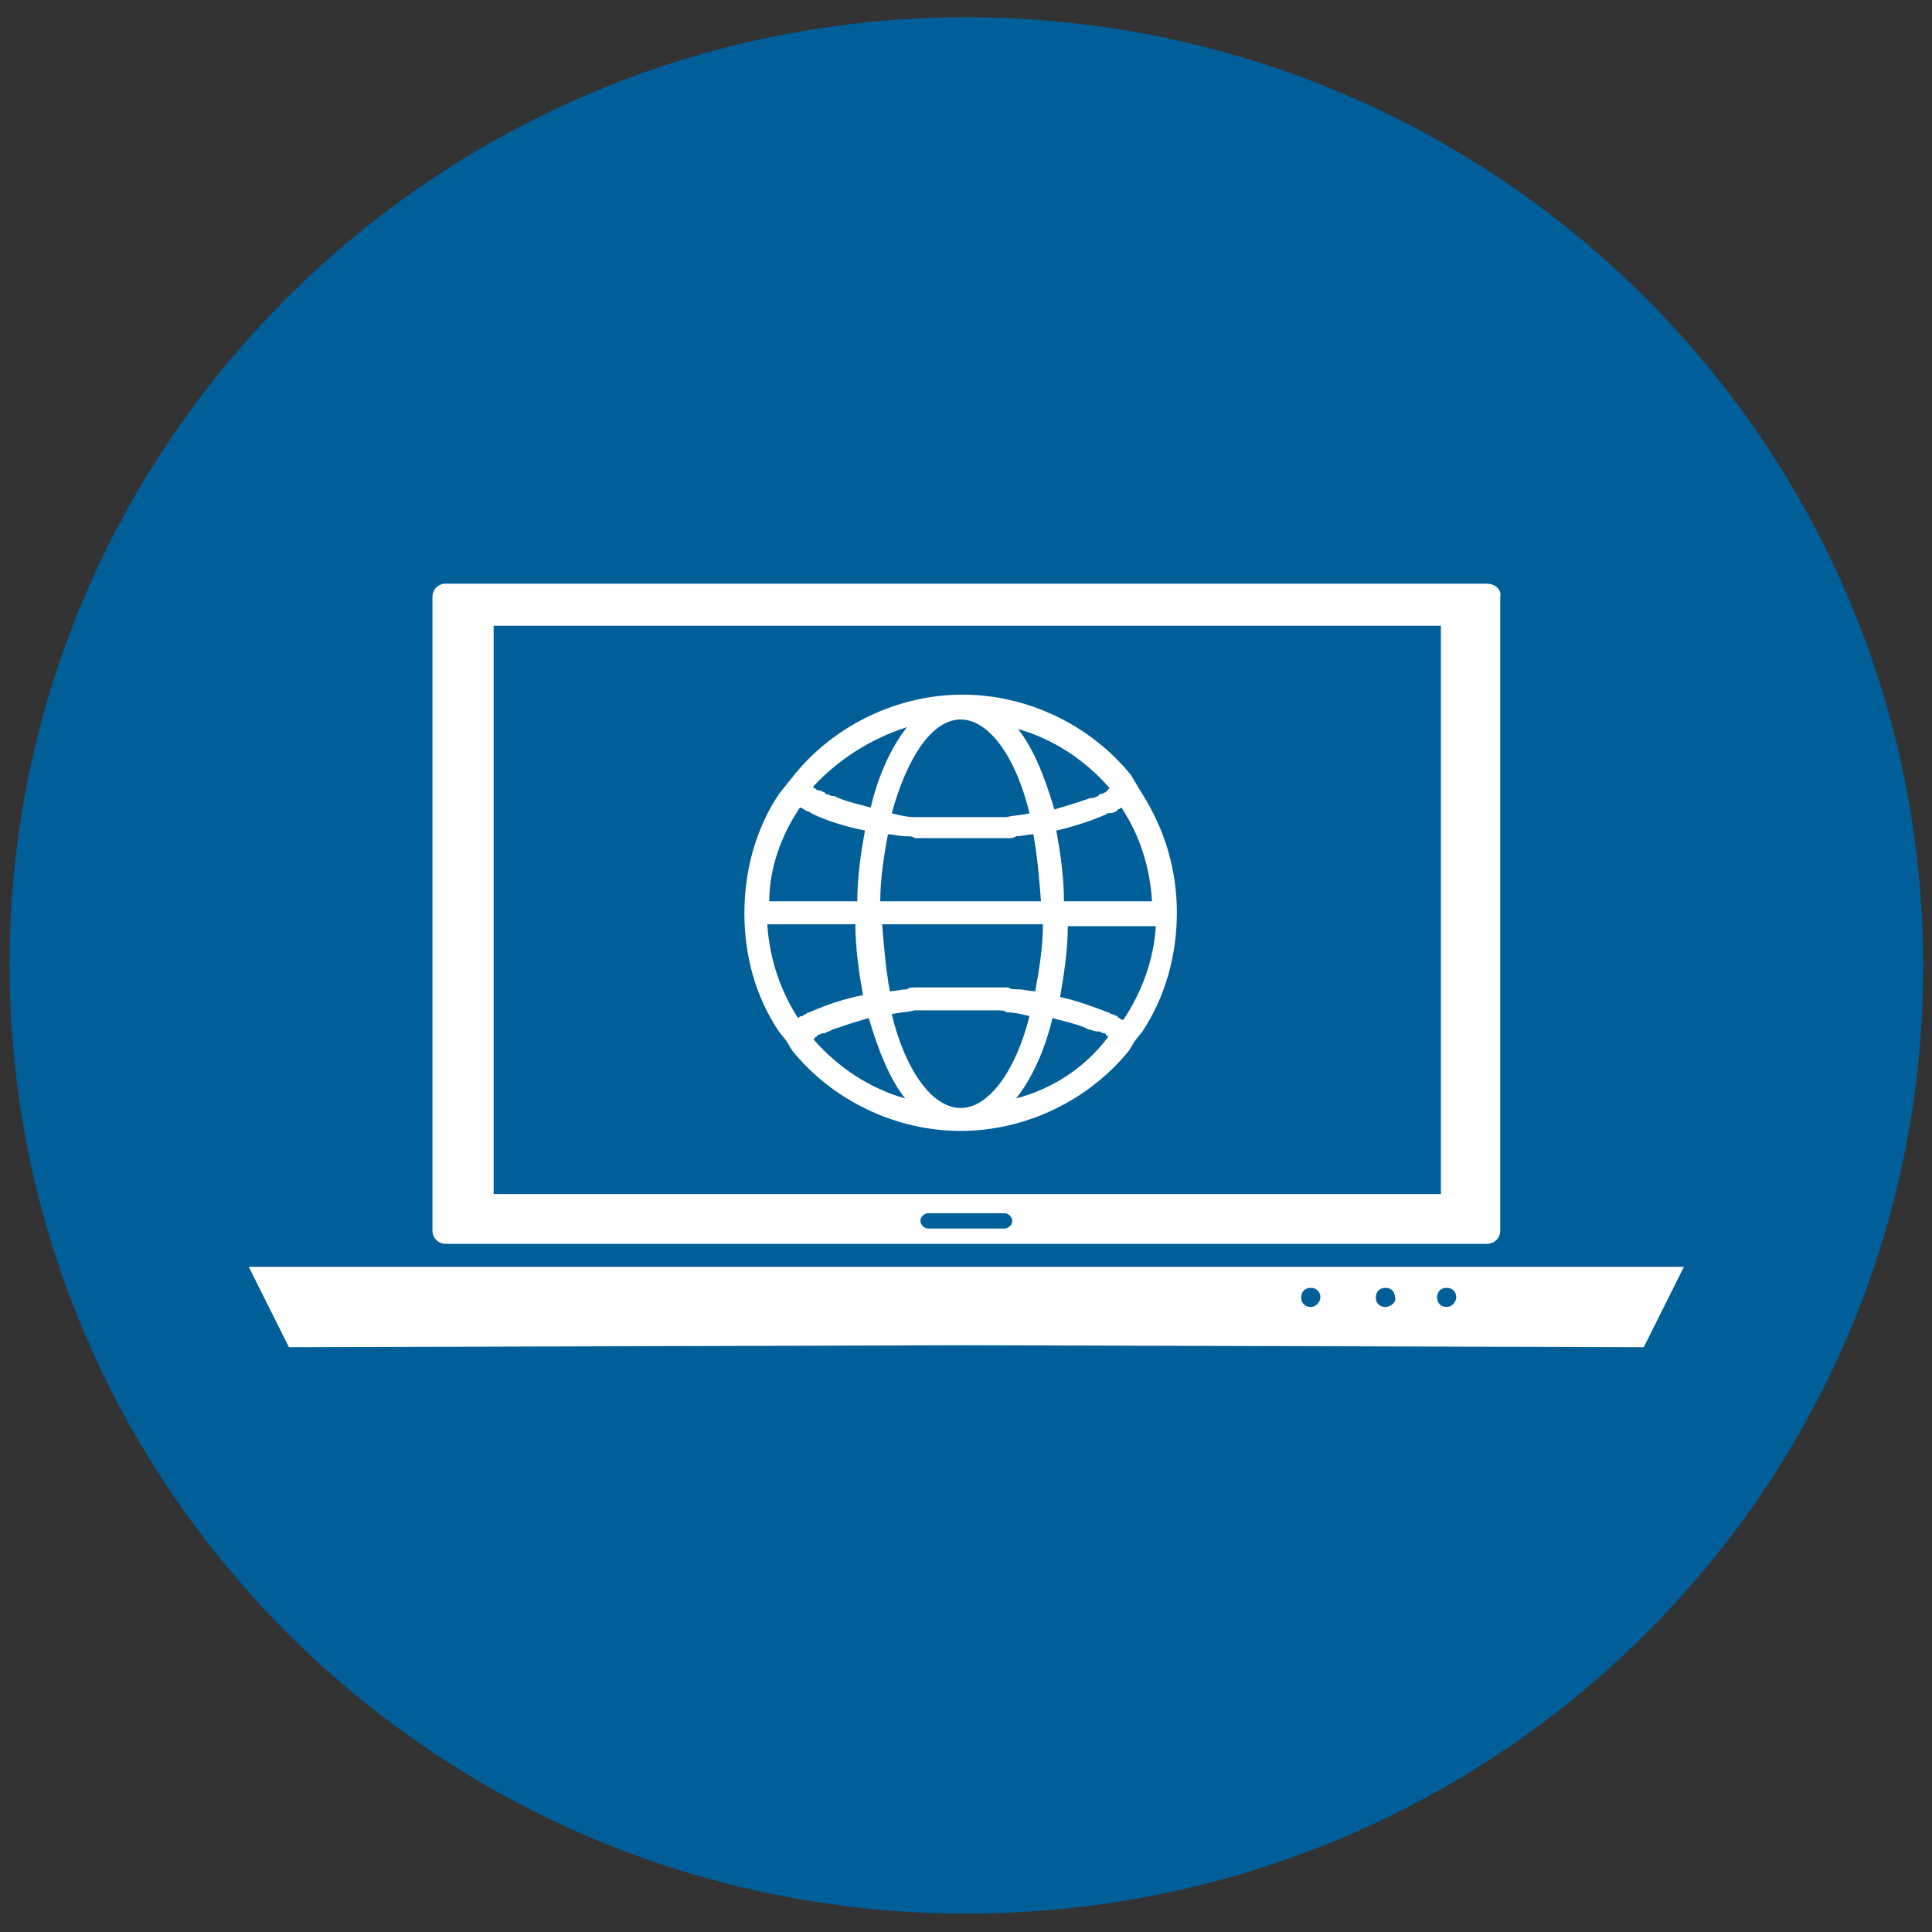
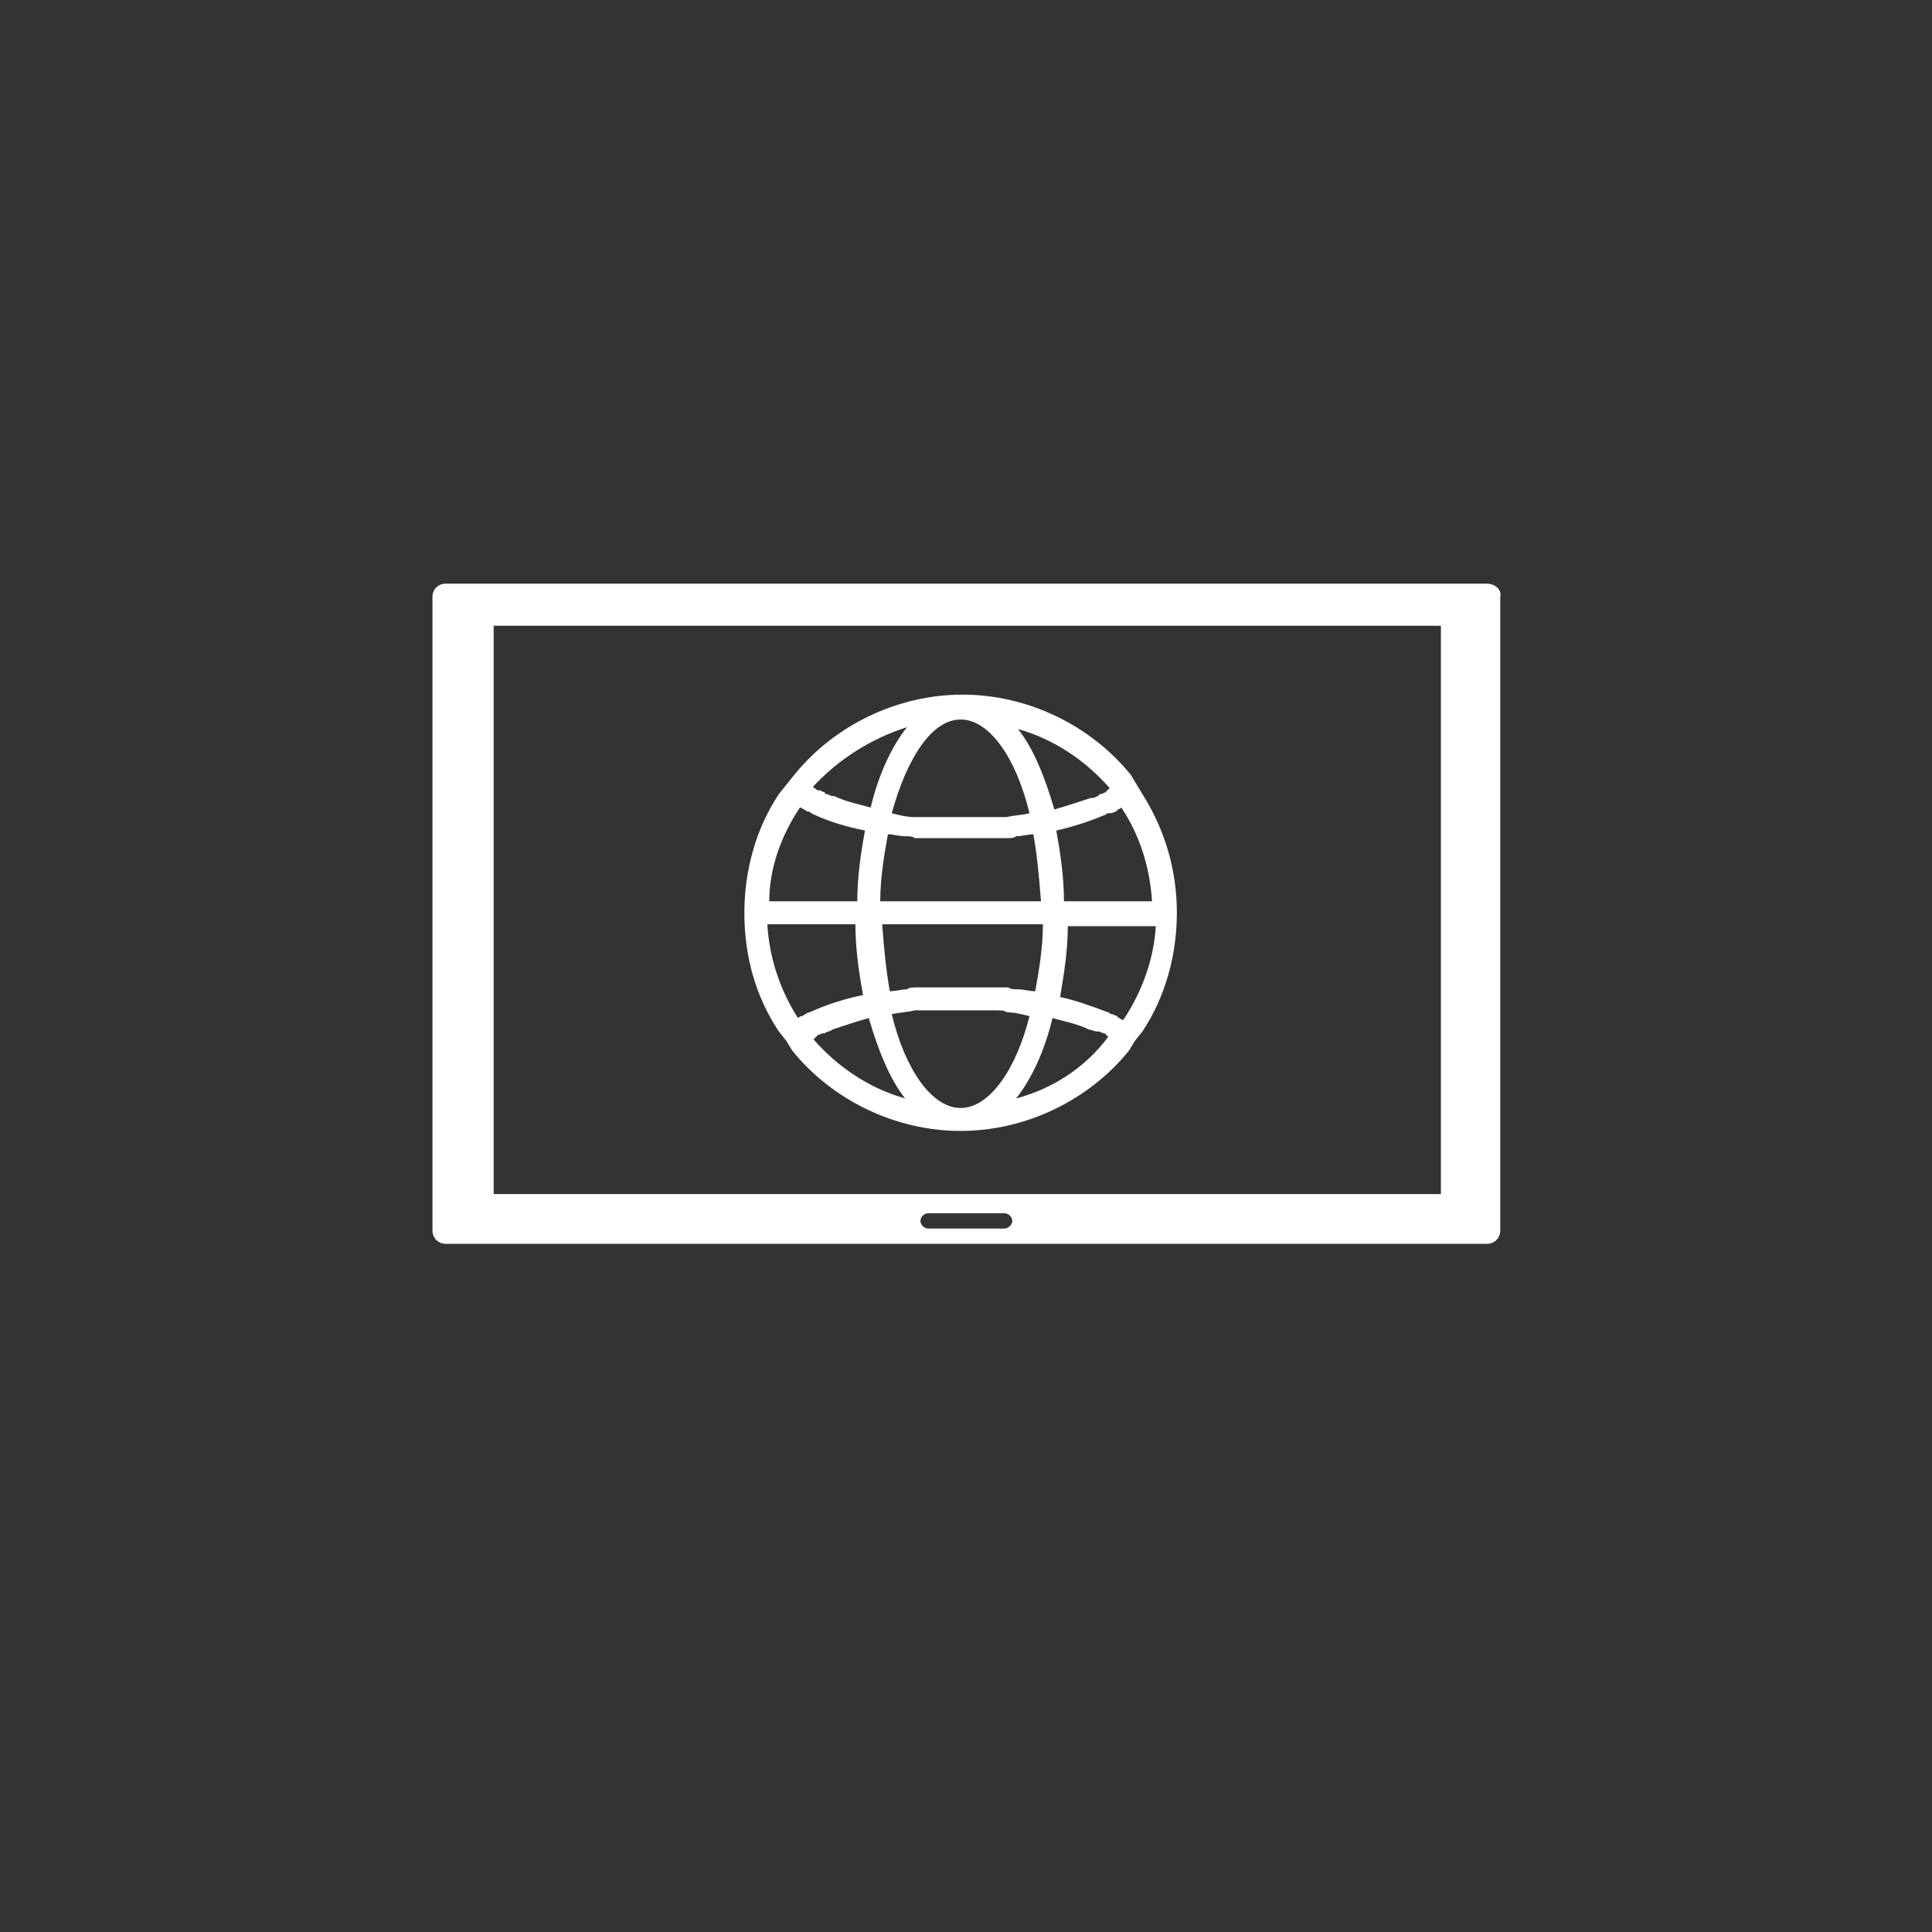
<svg xmlns="http://www.w3.org/2000/svg" width="63" height="63" viewBox="0 0 63 63" fill="none">
  <rect x="0" y="0" width="63" height="63" fill="#333333" stroke="none" />
-   <path d="M31.512 0.562C48.735 0.562 62.712 14.414 62.712 31.512C62.712 48.61 48.735 62.4 31.512 62.4C14.29 62.4 0.312 48.547 0.312 31.45C0.312 14.414 14.29 0.562 31.512 0.562Z" fill="#005E99" />
  <path fill-rule="evenodd" clip-rule="evenodd" d="M14.538 19.032H48.484C48.734 19.032 48.983 19.219 48.921 19.469V40.123C48.921 40.373 48.734 40.56 48.484 40.56H14.538C14.289 40.56 14.102 40.373 14.102 40.123V19.469C14.102 19.219 14.289 19.032 14.538 19.032ZM46.924 38.938H16.098V20.405H46.986V38.938H46.924ZM32.759 40.061H30.263C30.138 40.061 30.014 39.936 30.014 39.811C30.014 39.686 30.138 39.562 30.263 39.562H32.759C32.884 39.562 33.009 39.686 33.009 39.811C33.009 39.936 32.884 40.061 32.759 40.061Z" fill="white" />
-   <path fill-rule="evenodd" clip-rule="evenodd" d="M8.111 41.309H31.511H54.911L53.601 43.93L31.511 43.867L9.422 43.93L8.111 41.309ZM42.743 42.619C42.556 42.619 42.431 42.494 42.431 42.307C42.431 42.12 42.556 41.995 42.743 41.995C42.931 41.995 43.055 42.12 43.055 42.307C43.055 42.432 42.931 42.619 42.743 42.619ZM44.865 42.307C44.865 42.494 44.99 42.619 45.177 42.619C45.364 42.619 45.551 42.432 45.489 42.307C45.489 42.12 45.364 41.995 45.177 41.995C44.99 41.995 44.865 42.12 44.865 42.307ZM46.862 42.307C46.862 42.494 46.986 42.619 47.174 42.619C47.361 42.619 47.486 42.432 47.486 42.307C47.486 42.12 47.361 41.995 47.174 41.995C46.986 41.995 46.862 42.12 46.862 42.307Z" fill="white" />
  <path fill-rule="evenodd" clip-rule="evenodd" d="M25.646 33.946L25.397 33.634C24.648 32.51 24.273 31.2 24.273 29.765C24.273 28.392 24.648 27.019 25.397 25.896L25.646 25.584L25.896 25.272C27.206 23.65 29.265 22.651 31.387 22.651C33.509 22.651 35.568 23.65 36.878 25.272L37.065 25.584L37.253 25.896C38.001 27.082 38.376 28.392 38.376 29.765C38.376 31.138 38.001 32.51 37.253 33.634L37.003 33.946L36.816 34.258C35.505 35.88 33.446 36.878 31.325 36.878C29.203 36.878 27.144 35.88 25.833 34.258L25.646 33.946ZM31.325 23.462C32.261 23.462 33.134 24.71 33.571 26.52C33.446 26.551 33.321 26.567 33.197 26.582C33.072 26.598 32.947 26.614 32.822 26.645H32.51H32.448H32.136H32.073H31.761H31.699H31.325H30.95H30.888H30.576H30.513H30.201H30.139H29.827C29.577 26.645 29.328 26.582 29.078 26.52L29.078 26.52C29.577 24.71 30.389 23.462 31.325 23.462ZM28.392 26.333C28.641 25.272 29.078 24.336 29.577 23.712C28.392 24.086 27.331 24.773 26.52 25.646C26.52 25.709 26.582 25.709 26.582 25.709C26.618 25.745 26.633 25.76 26.652 25.766C26.665 25.771 26.68 25.771 26.707 25.771C26.738 25.771 26.769 25.787 26.801 25.802C26.832 25.818 26.863 25.834 26.894 25.834C26.894 25.896 26.957 25.896 26.957 25.896C26.988 25.896 27.019 25.912 27.05 25.927C27.081 25.943 27.113 25.958 27.144 25.958H27.206C27.479 26.095 27.752 26.165 28.049 26.241L28.049 26.241L28.049 26.241C28.16 26.27 28.273 26.299 28.392 26.333ZM26.083 26.333C26.145 26.333 26.208 26.395 26.208 26.395C26.239 26.395 26.255 26.411 26.27 26.426C26.286 26.442 26.301 26.458 26.333 26.458C26.395 26.458 26.457 26.52 26.457 26.52C26.957 26.77 27.581 26.957 28.205 27.082C28.08 27.768 27.955 28.579 27.955 29.39H25.085C25.085 28.33 25.459 27.269 26.083 26.333ZM27.893 30.139C27.893 30.95 28.017 31.762 28.142 32.448C27.518 32.573 26.957 32.76 26.395 33.01C26.333 33.01 26.27 33.072 26.27 33.072C26.239 33.072 26.223 33.088 26.208 33.103C26.192 33.119 26.177 33.134 26.145 33.134C26.083 33.134 26.021 33.197 26.021 33.197C25.459 32.323 25.085 31.262 25.022 30.139H27.893ZM36.129 25.771C36.129 25.709 36.192 25.709 36.192 25.709C35.381 24.773 34.32 24.086 33.197 23.774C33.696 24.398 34.07 25.334 34.382 26.395C34.819 26.27 35.193 26.146 35.568 26.021H35.63C35.661 26.021 35.693 26.005 35.724 25.99C35.755 25.974 35.786 25.958 35.817 25.958C35.817 25.896 35.88 25.896 35.88 25.896C35.911 25.896 35.942 25.88 35.973 25.865C36.005 25.849 36.036 25.834 36.067 25.834C36.067 25.771 36.129 25.771 36.129 25.771ZM36.441 26.395C36.504 26.395 36.566 26.333 36.566 26.333C37.19 27.269 37.502 28.33 37.565 29.39H34.694C34.694 28.579 34.569 27.768 34.445 27.082C35.006 26.957 35.568 26.77 36.005 26.582C36.036 26.582 36.051 26.567 36.067 26.551C36.083 26.536 36.098 26.52 36.129 26.52C36.317 26.52 36.379 26.458 36.379 26.458C36.441 26.458 36.441 26.395 36.441 26.395ZM36.504 33.197C36.504 33.197 36.566 33.259 36.629 33.259C37.253 32.323 37.627 31.262 37.689 30.202H34.819C34.819 31.013 34.694 31.762 34.569 32.51L34.569 32.51C35.131 32.635 35.63 32.822 36.129 33.01C36.161 33.01 36.176 33.025 36.192 33.041C36.207 33.056 36.223 33.072 36.254 33.072C36.285 33.072 36.317 33.088 36.348 33.103C36.379 33.119 36.41 33.134 36.441 33.134C36.441 33.197 36.504 33.197 36.504 33.197ZM33.134 35.818C33.633 35.194 34.07 34.258 34.32 33.197C34.438 33.231 34.552 33.26 34.662 33.288C34.959 33.365 35.233 33.435 35.505 33.571C35.537 33.571 35.583 33.587 35.63 33.602C35.677 33.618 35.724 33.634 35.755 33.634H35.817C35.849 33.634 35.88 33.649 35.911 33.665C35.942 33.68 35.973 33.696 36.005 33.696C36.005 33.696 36.067 33.696 36.067 33.758C36.067 33.758 36.129 33.758 36.129 33.821C35.381 34.819 34.32 35.506 33.134 35.818ZM29.078 33.072C29.515 34.882 30.389 36.13 31.325 36.13C32.261 36.13 33.134 34.882 33.571 33.134C33.321 33.072 33.072 33.01 32.822 33.01C32.76 32.947 32.635 32.947 32.51 32.947H32.448H32.136H32.073H31.761H31.699H31.325H30.95H30.888H30.576H30.513H30.201H30.139H29.827C29.702 32.978 29.577 32.994 29.453 33.01C29.328 33.025 29.203 33.041 29.078 33.072ZM28.704 29.39C28.704 28.642 28.829 27.893 28.953 27.206C29.047 27.206 29.141 27.222 29.234 27.238L29.234 27.238L29.234 27.238C29.328 27.253 29.421 27.269 29.515 27.269C29.64 27.269 29.765 27.269 29.827 27.331H29.889H30.201H30.326H30.576H30.763H30.95H31.325H31.699H31.886H32.073H32.323H32.448H32.76H32.822C32.947 27.331 33.072 27.331 33.134 27.269C33.228 27.269 33.321 27.253 33.415 27.238C33.509 27.222 33.602 27.206 33.696 27.206C33.821 27.893 33.883 28.579 33.945 29.39H28.704ZM33.758 32.323C33.883 31.637 34.008 30.888 34.008 30.139H28.766C28.829 30.95 28.891 31.637 29.016 32.323C29.109 32.323 29.203 32.308 29.297 32.292C29.39 32.276 29.484 32.261 29.577 32.261C29.64 32.198 29.765 32.198 29.889 32.198H29.952H30.264H30.389H30.638H30.825H31.013H31.387H31.761H31.949H32.136H32.385H32.51H32.822H32.885C32.947 32.261 33.072 32.261 33.197 32.261C33.29 32.261 33.384 32.276 33.477 32.292C33.571 32.308 33.665 32.323 33.758 32.323ZM26.52 33.883C26.52 33.883 26.582 33.883 26.582 33.821C26.582 33.821 26.645 33.821 26.645 33.758C26.676 33.758 26.707 33.743 26.738 33.727C26.769 33.712 26.801 33.696 26.832 33.696H26.894C26.925 33.665 26.972 33.649 27.019 33.634C27.066 33.618 27.113 33.602 27.144 33.571L27.144 33.571C27.518 33.446 27.893 33.322 28.329 33.197C28.641 34.258 29.016 35.194 29.515 35.818C28.392 35.506 27.331 34.819 26.52 33.883Z" fill="white" />
</svg>